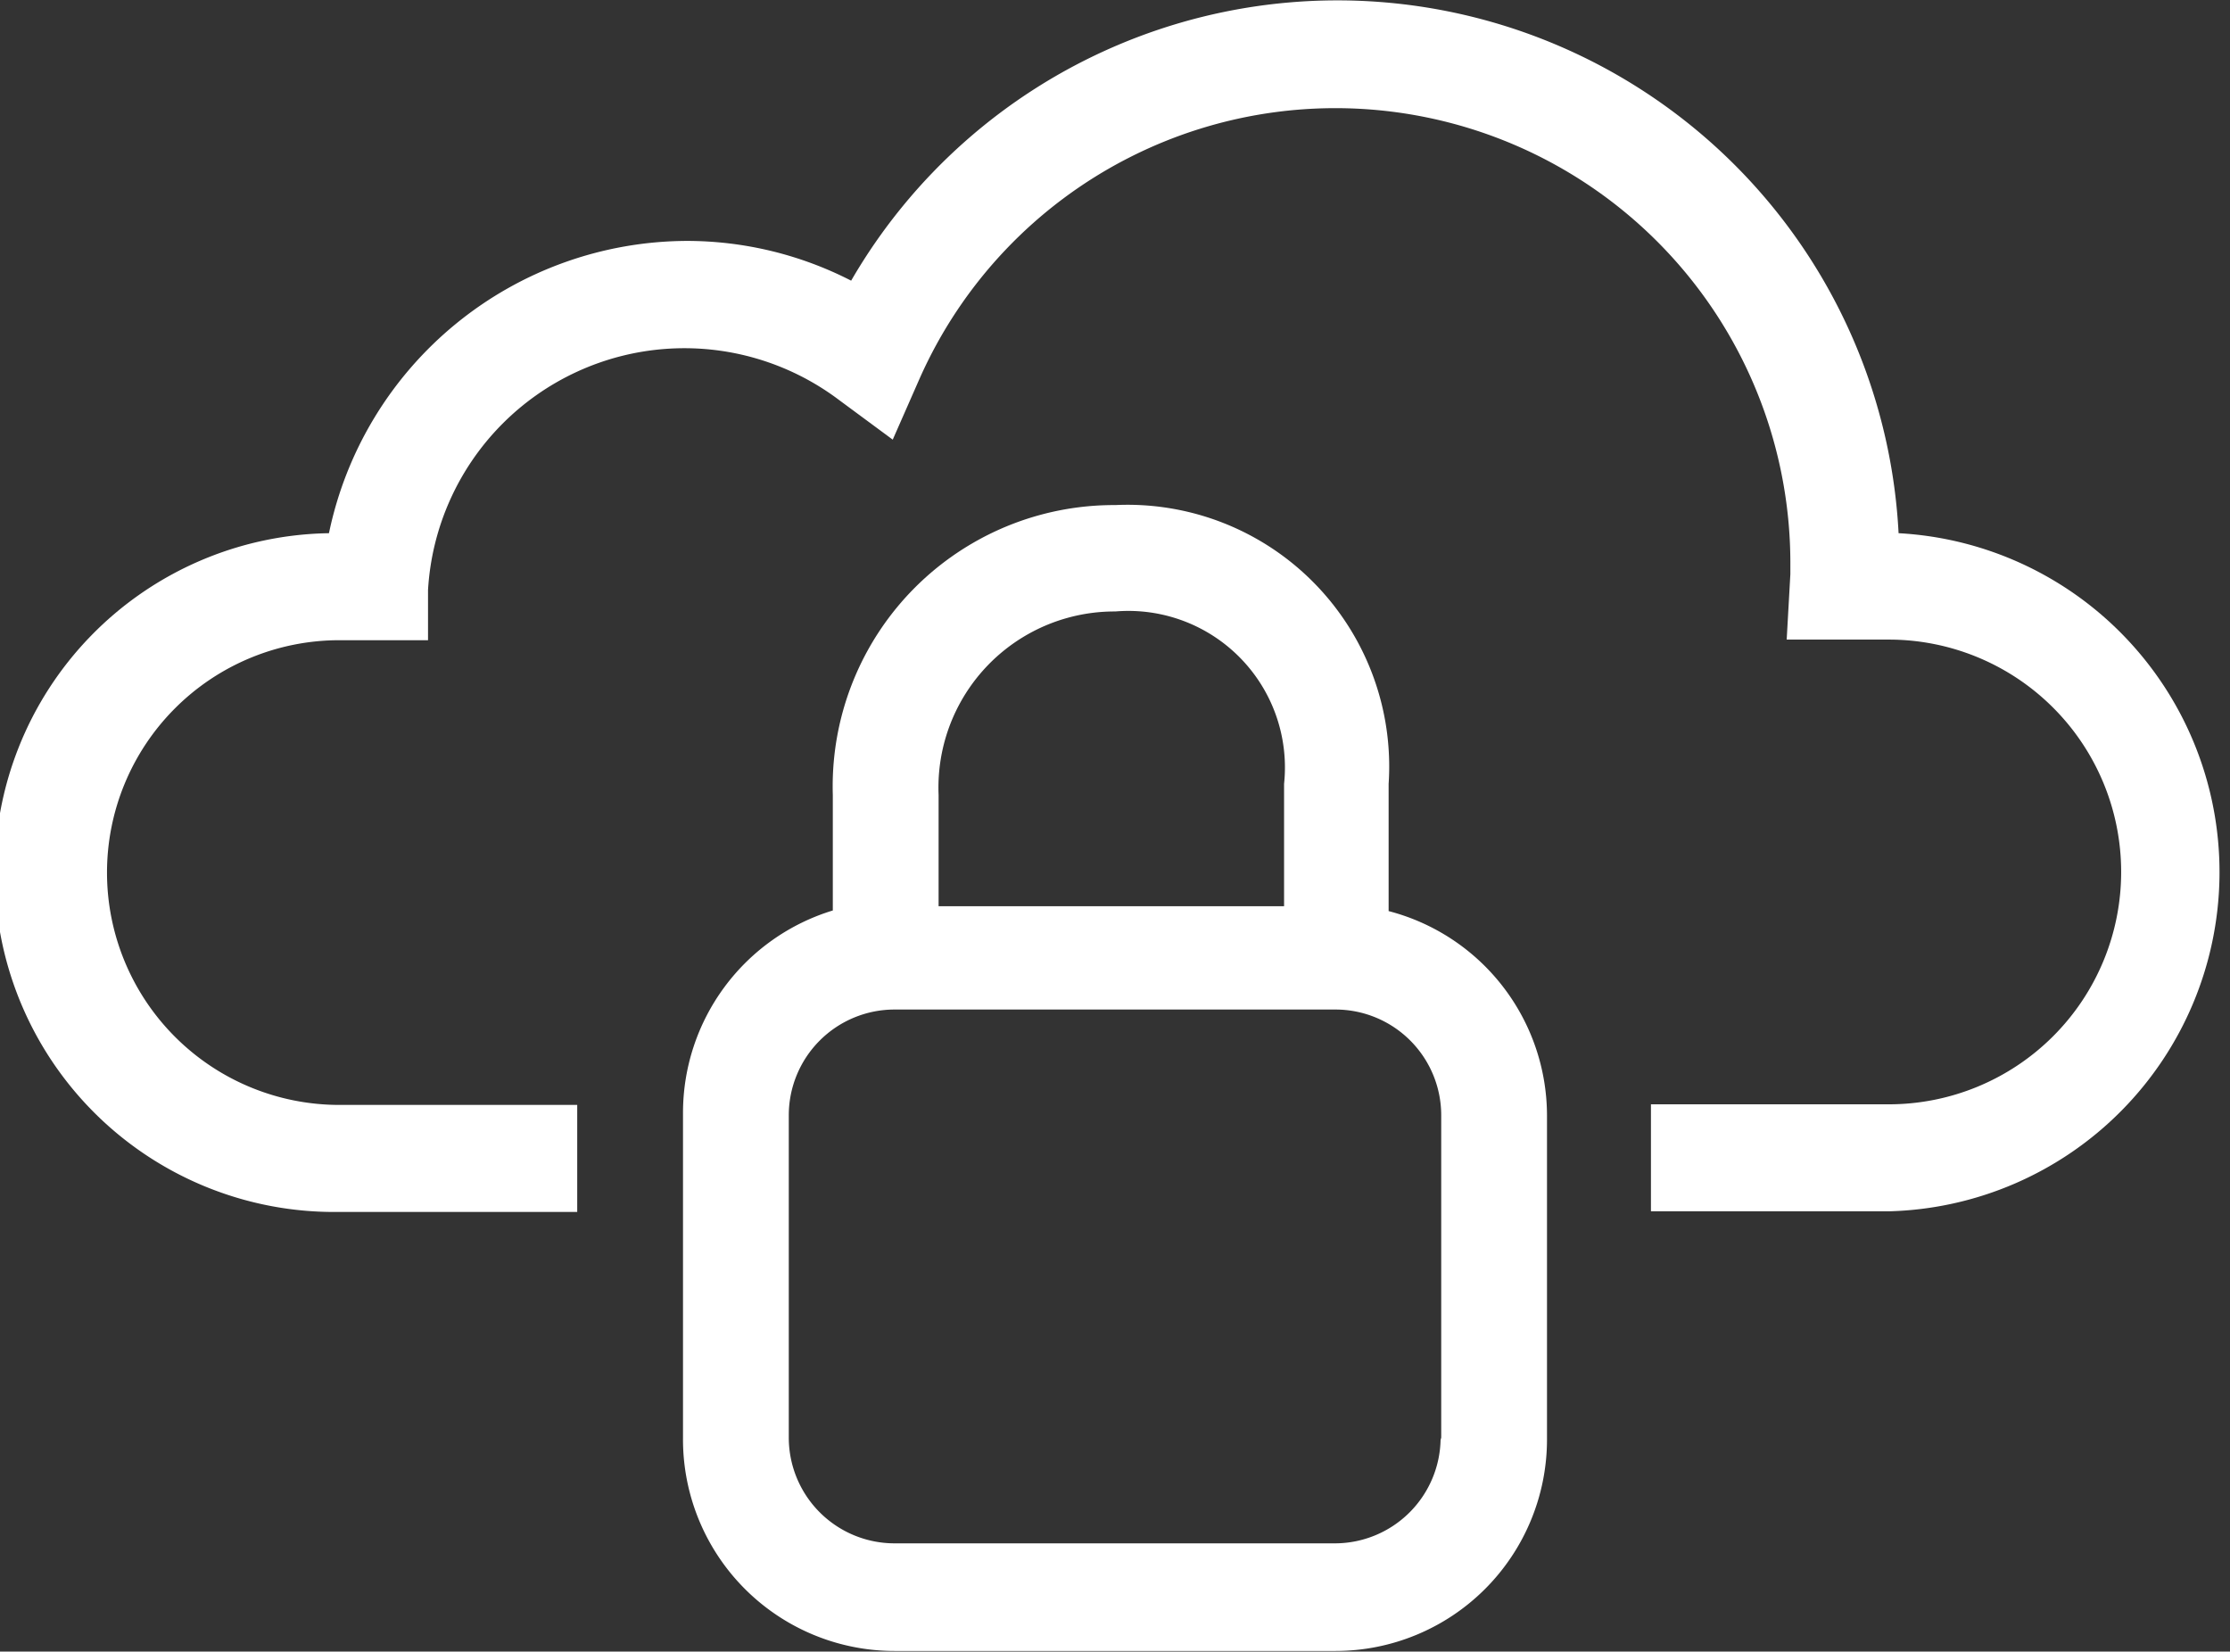
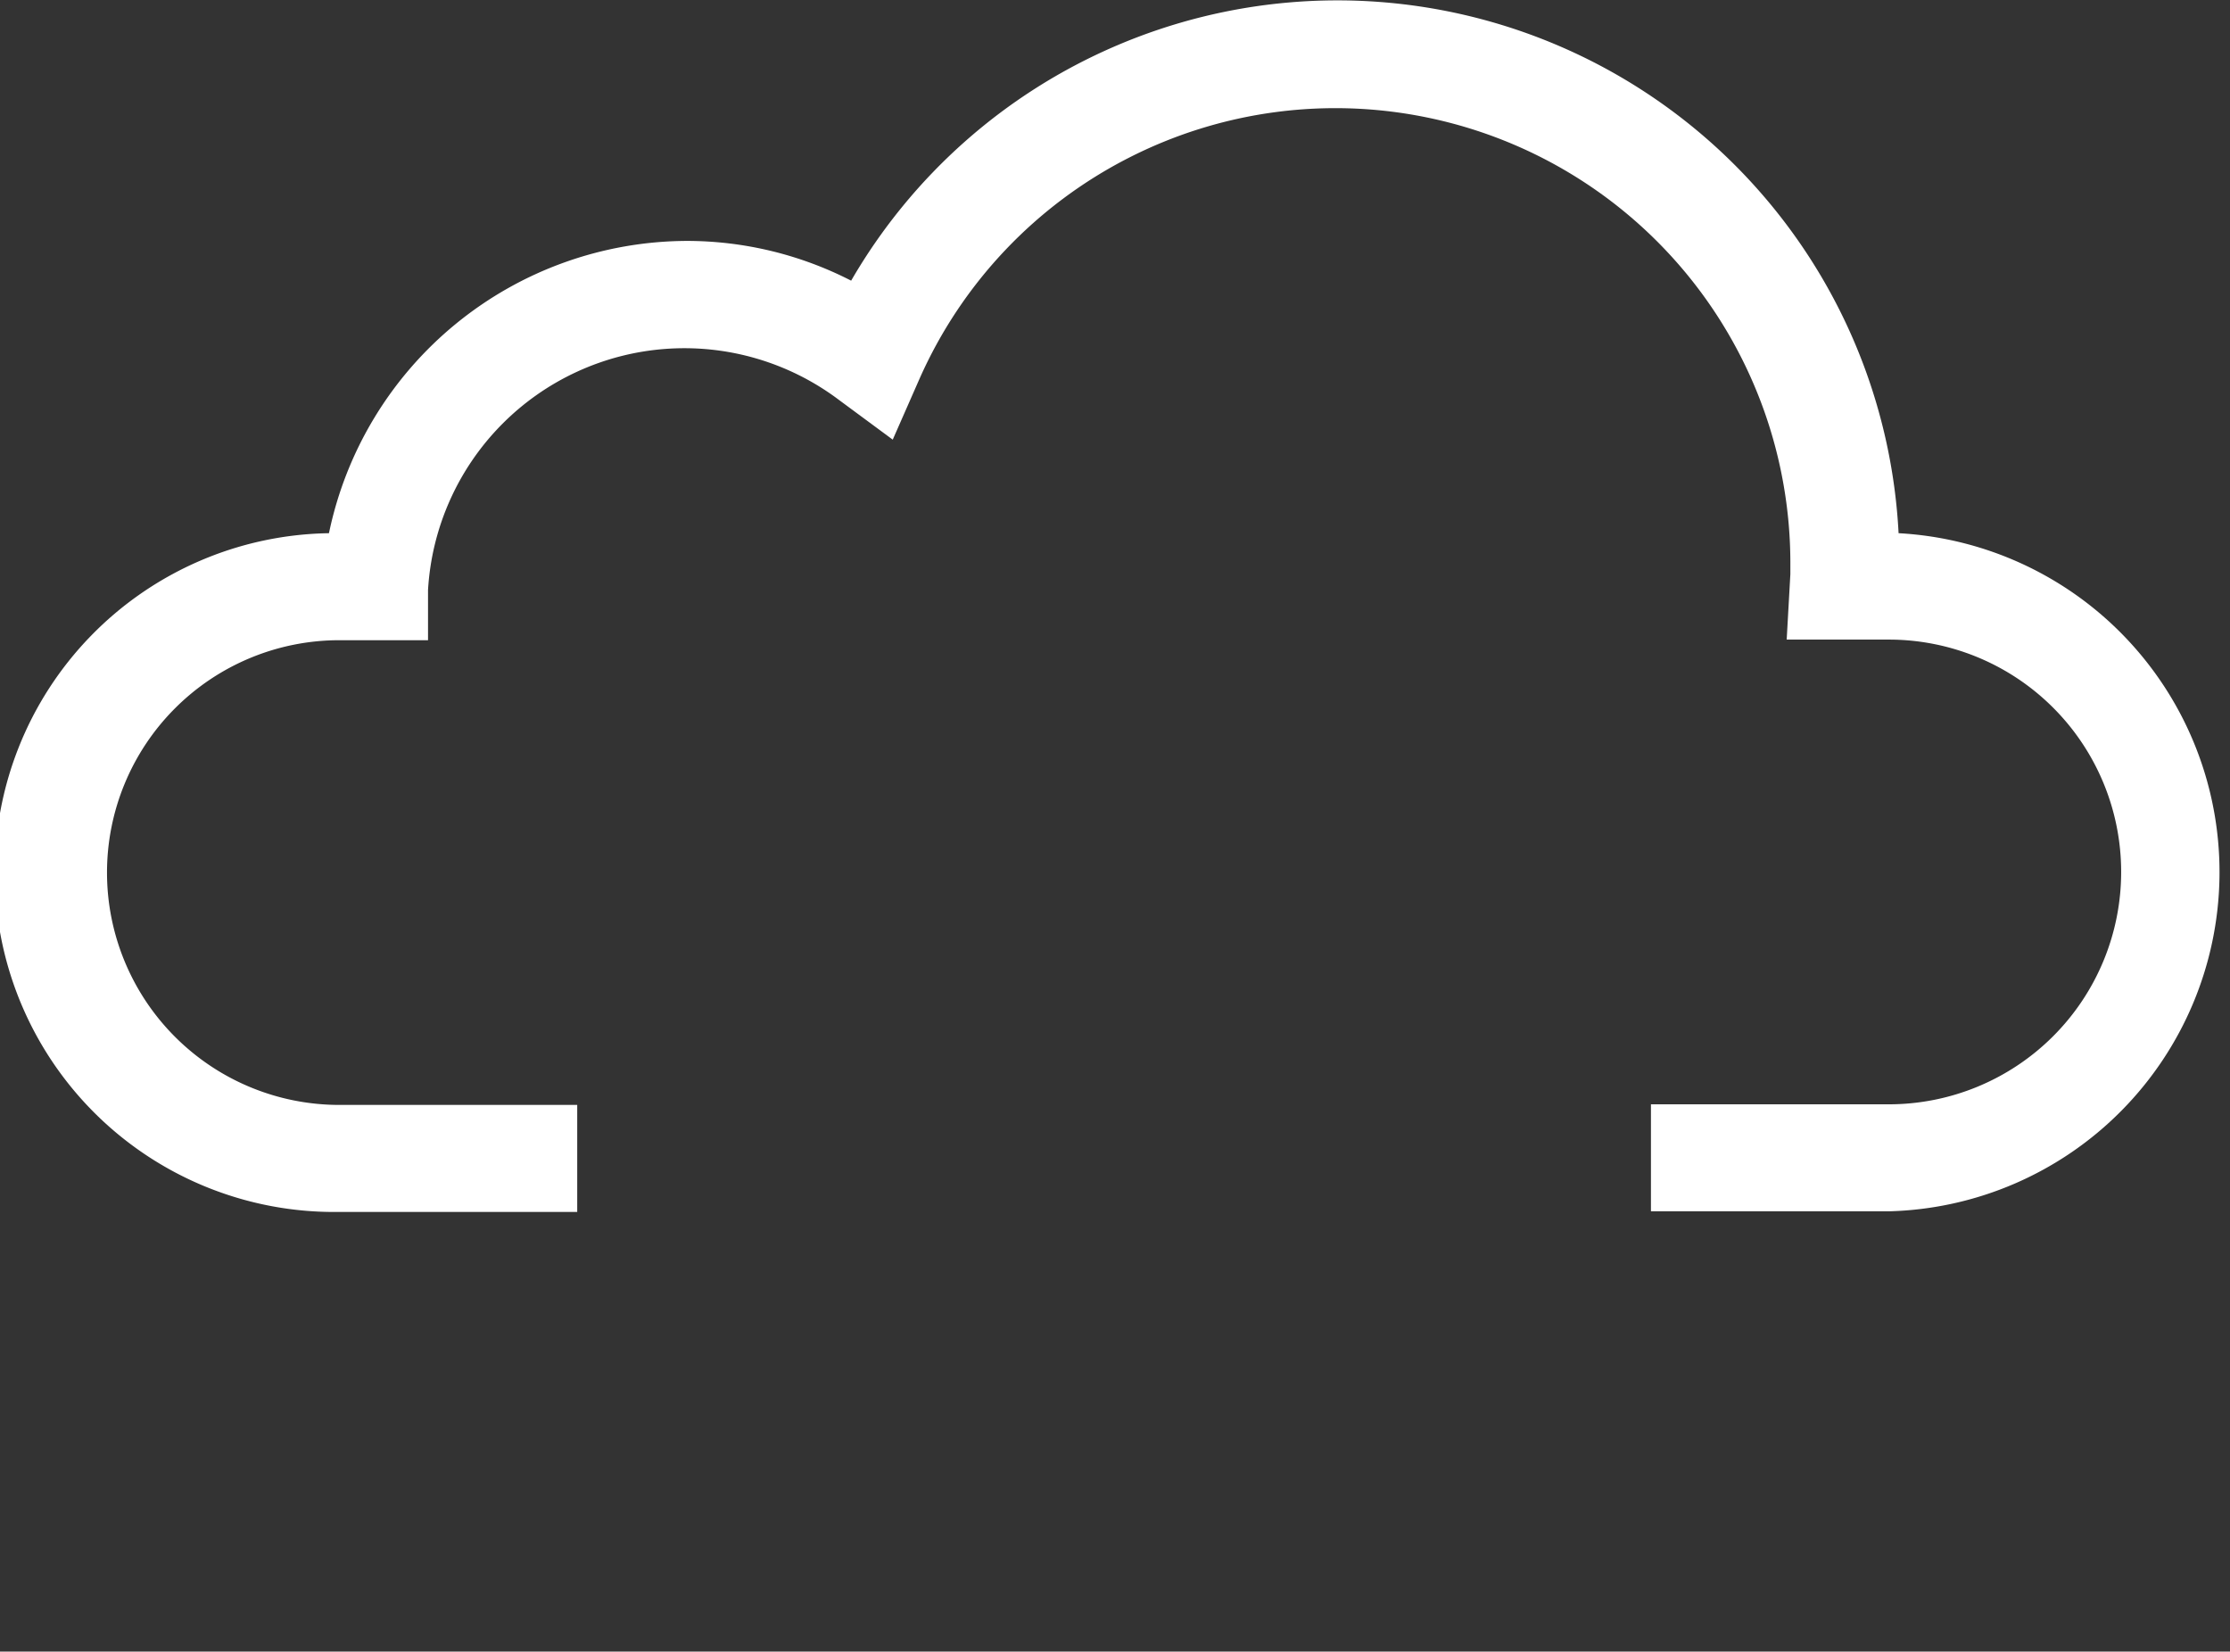
<svg xmlns="http://www.w3.org/2000/svg" viewBox="0 0 36.47 27.01">
  <rect x="0" y="0" width="36.47" height="27.01" fill="#333333" stroke="none" />
  <defs>
    <style>.a{fill:#fff}</style>
  </defs>
  <title>private-cloud</title>
-   <path class="a" d="M22.71 14.9v-2.08a4.28 4.28 0 0 0-4.47-4.56A4.6 4.6 0 0 0 13.62 13v1.89a3.46 3.46 0 0 0-2.45 3.31v5.31A3.46 3.46 0 0 0 14.63 27h7.21a3.46 3.46 0 0 0 3.46-3.46v-5.3a3.46 3.46 0 0 0-2.59-3.34zM15.35 13a2.88 2.88 0 0 1 2.89-3A2.56 2.56 0 0 1 21 12.82v2h-5.65V13zm8.21 10.51a1.73 1.73 0 0 1-1.73 1.73h-7.2a1.73 1.73 0 0 1-1.73-1.73v-5.27a1.73 1.73 0 0 1 1.73-1.73h7.21a1.73 1.73 0 0 1 1.73 1.73v5.31z" />
  <path class="a" d="M31.05 8.72a9.19 9.19 0 0 0-17.13-4.13 5.89 5.89 0 0 0-2.69-.65 6 6 0 0 0-5.85 4.78 5.55 5.55 0 0 0 .17 11.1h3.89v-1.58-.17H5.55a3.8 3.8 0 0 1 0-7.6H7v-.82a4.2 4.2 0 0 1 6.72-3.11l.88.65.44-1a7.44 7.44 0 0 1 14.24 3v.2l-.06 1.07h1.67a3.8 3.8 0 1 1 0 7.6H27v1.75h3.89a5.55 5.55 0 0 0 .16-11.09z" />
</svg>